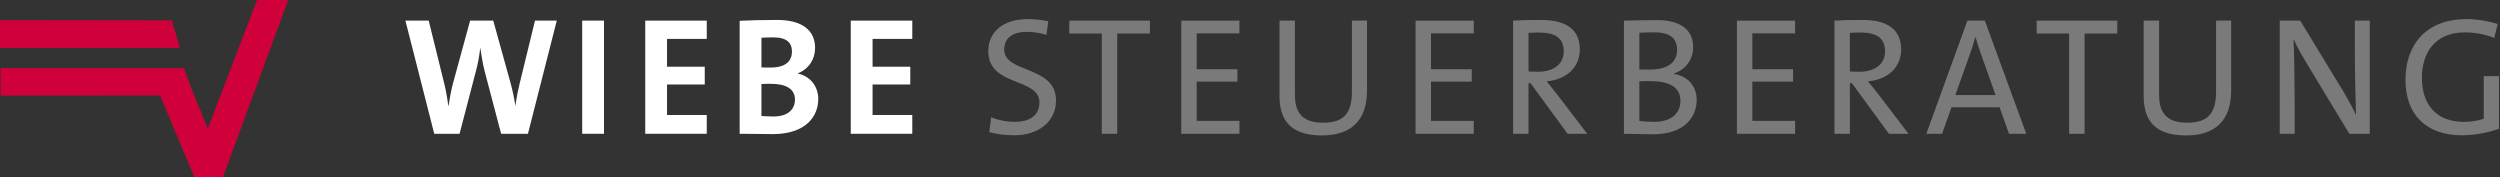
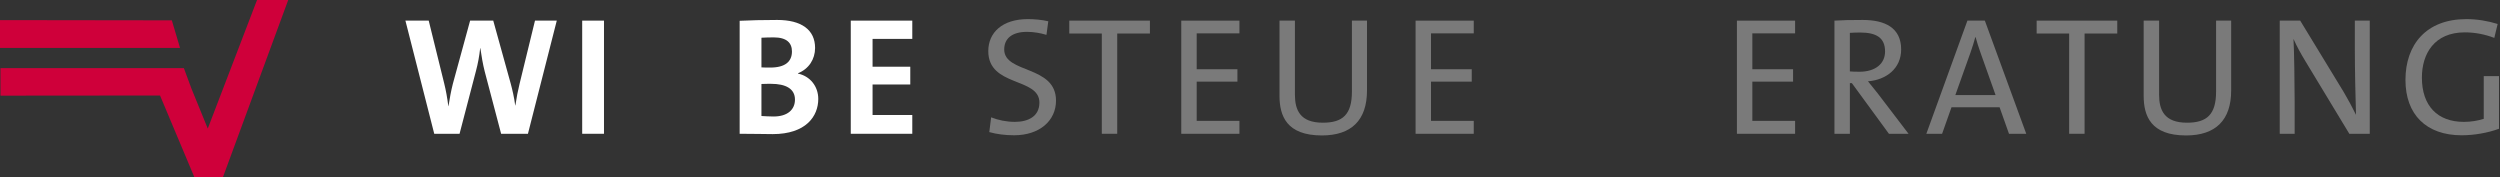
<svg xmlns="http://www.w3.org/2000/svg" width="100%" height="100%" viewBox="0 0 522 37" version="1.1" xml:space="preserve" style="fill-rule:evenodd;clip-rule:evenodd;stroke-linejoin:round;stroke-miterlimit:2;">
  <rect x="0" y="0" width="522" height="37" fill="#333333" stroke="none" />
  <rect id="logo-wiebe-stb-light" x="0" y="0" width="522" height="37" style="fill:none;" />
  <path d="M116.257,4.305l-4.55,0l-3.22,13.195c-0.35,1.4 -0.63,2.87 -0.875,4.515l-0.035,0c-0.21,-1.645 -0.595,-3.29 -0.945,-4.585l-3.64,-13.125l-4.83,0l-3.605,13.195c-0.385,1.505 -0.665,3.08 -0.91,4.655l-0.035,0c-0.21,-1.645 -0.49,-3.255 -0.875,-4.795l-3.22,-13.055l-4.865,0l6.02,23.626l5.285,0l3.43,-13.125c0.42,-1.575 0.7,-3.115 0.875,-4.76l0.035,0c0.245,1.68 0.525,3.36 0.91,4.865l3.43,13.02l5.6,0l6.02,-23.626Z" style="fill:#fff;fill-rule:nonzero;" />
  <rect x="121.562" y="4.305" width="4.55" height="23.626" style="fill:#fff;fill-rule:nonzero;" />
-   <path d="M147.571,27.931l0,-3.92l-8.295,0l0,-6.37l7.875,0l0,-3.71l-7.875,0l0,-5.81l8.295,0l0,-3.815l-12.845,0l0,23.626l12.845,0Z" style="fill:#fff;fill-rule:nonzero;" />
  <path d="M170.855,20.651c0,-2.625 -1.715,-4.76 -4.235,-5.285l0,-0.07c2.275,-0.91 3.57,-2.94 3.57,-5.285c0,-3.78 -2.835,-5.845 -7.91,-5.845c-2.87,0 -5.845,0.07 -7.84,0.175l0,23.591c2.975,0 5.32,0.07 6.895,0.07c6.93,0 9.52,-3.71 9.52,-7.35Zm-5.495,-9.905c0,2.1 -1.4,3.36 -4.515,3.36c-0.735,0 -1.295,0 -1.855,-0.035l0,-6.195c0.735,-0.035 1.575,-0.07 2.555,-0.07c2.765,0 3.815,1.19 3.815,2.94Zm0.63,10.045c0,2.065 -1.505,3.535 -4.48,3.535c-0.84,0 -1.96,-0.07 -2.52,-0.105l0,-6.685c0.49,-0.035 1.68,-0.035 1.995,-0.035c3.115,0 5.005,1.05 5.005,3.29Z" style="fill:#fff;fill-rule:nonzero;" />
  <path d="M190.486,27.931l0,-3.92l-8.295,0l0,-6.37l7.875,0l0,-3.71l-7.875,0l0,-5.81l8.295,0l0,-3.815l-12.845,0l0,23.626l12.845,0Z" style="fill:#fff;fill-rule:nonzero;" />
  <path d="M0,4.197l35.878,0.05l1.713,5.759l-37.591,0.01l0,-5.819Zm0.1,15.776l0,-5.749l38.292,0l1.583,4.277l3.406,8.344l10.287,-26.844l6.511,0l-13.632,37l-5.96,0l-7.172,-17.058l-33.314,0.03Z" style="fill:#cf003a;" />
  <path d="M220.494,21.001c0,-7.42 -10.815,-5.6 -10.815,-10.675c0,-2.205 1.54,-3.675 4.76,-3.675c1.365,0 2.8,0.245 4.06,0.63l0.385,-2.835c-1.33,-0.315 -2.905,-0.455 -4.27,-0.455c-5.32,0 -8.26,2.8 -8.26,6.685c0,7.525 10.675,5.425 10.675,10.745c0,2.905 -2.38,4.025 -5.11,4.025c-1.75,0 -3.465,-0.35 -4.97,-0.945l-0.385,3.08c1.47,0.42 3.255,0.665 5.18,0.665c5.285,0 8.75,-3.01 8.75,-7.245Z" style="fill:#7a7a7a;fill-rule:nonzero;" />
  <path d="M240.103,7l0,-2.695l-16.836,0l0,2.695l6.79,0l0,20.931l3.22,0l0,-20.931l6.825,0Z" style="fill:#7a7a7a;fill-rule:nonzero;" />
  <path d="M258.793,27.931l0,-2.695l-8.925,0l0,-8.19l8.505,0l0,-2.59l-8.505,0l0,-7.49l8.925,0l0,-2.66l-12.145,0l0,23.626l12.145,0Z" style="fill:#7a7a7a;fill-rule:nonzero;" />
  <path d="M285.429,18.9l0,-14.595l-3.15,0l0,14.84c0,4.76 -1.925,6.475 -6.055,6.475c-4.76,0 -5.845,-2.625 -5.845,-5.88l0,-15.435l-3.22,0l0,15.68c0,4.2 1.47,8.295 8.855,8.295c6.16,0 9.415,-3.185 9.415,-9.38Z" style="fill:#7a7a7a;fill-rule:nonzero;" />
  <path d="M307.717,27.931l0,-2.695l-8.925,0l0,-8.19l8.505,0l0,-2.59l-8.505,0l0,-7.49l8.925,0l0,-2.66l-12.145,0l0,23.626l12.145,0Z" style="fill:#7a7a7a;fill-rule:nonzero;" />
-   <path d="M331.405,27.931l-6.44,-8.435c-0.595,-0.77 -1.33,-1.68 -2.03,-2.52c3.745,-0.28 6.93,-2.625 6.93,-6.65c0,-4.515 -3.36,-6.16 -8.015,-6.16c-2.59,0 -4.305,0.035 -5.915,0.14l0,23.626l3.22,0l0,-10.57l0.42,0l7.735,10.57l4.095,0Zm-4.9,-17.186c0,2.52 -1.96,4.235 -5.355,4.235c-0.945,0 -1.645,-0.035 -1.995,-0.07l0,-8.05c0.63,-0.035 1.33,-0.07 2.135,-0.07c3.43,0 5.215,1.12 5.215,3.955Z" style="fill:#7a7a7a;fill-rule:nonzero;" />
-   <path d="M354.268,20.861c0,-2.905 -1.925,-5.04 -4.795,-5.425l0,-0.07c2.59,-0.875 4.06,-3.01 4.06,-5.495c0,-3.535 -2.485,-5.67 -7.56,-5.67c-2.835,0 -5.18,0.07 -6.895,0.105l0,23.626c2.31,0.035 4.305,0.105 6.02,0.105c7,0 9.17,-3.955 9.17,-7.175Zm-4.095,-10.465c0,2.59 -1.855,4.13 -5.74,4.13c-0.84,0 -1.47,0 -2.135,-0.035l0,-7.665c0.91,-0.035 2.03,-0.07 3.15,-0.07c3.605,0 4.725,1.54 4.725,3.64Zm0.7,10.64c0,2.485 -1.715,4.41 -5.565,4.41c-1.015,0 -2.38,-0.105 -3.01,-0.175l0,-8.295c0.56,-0.035 1.82,-0.035 2.205,-0.035c3.85,0 6.37,1.12 6.37,4.095Z" style="fill:#7a7a7a;fill-rule:nonzero;" />
  <path d="M374.814,27.931l0,-2.695l-8.925,0l0,-8.19l8.505,0l0,-2.59l-8.505,0l0,-7.49l8.925,0l0,-2.66l-12.145,0l0,23.626l12.145,0Z" style="fill:#7a7a7a;fill-rule:nonzero;" />
  <path d="M398.502,27.931l-6.44,-8.435c-0.595,-0.77 -1.33,-1.68 -2.03,-2.52c3.745,-0.28 6.93,-2.625 6.93,-6.65c0,-4.515 -3.36,-6.16 -8.015,-6.16c-2.59,0 -4.305,0.035 -5.915,0.14l0,23.626l3.22,0l0,-10.57l0.42,0l7.735,10.57l4.095,0Zm-4.9,-17.186c0,2.52 -1.96,4.235 -5.355,4.235c-0.945,0 -1.645,-0.035 -1.995,-0.07l0,-8.05c0.63,-0.035 1.33,-0.07 2.135,-0.07c3.43,0 5.215,1.12 5.215,3.955Z" style="fill:#7a7a7a;fill-rule:nonzero;" />
  <path d="M423.08,27.931l-8.645,-23.626l-3.64,0l-8.575,23.626l3.29,0l1.96,-5.53l10.045,0l1.96,5.53l3.605,0Zm-6.405,-8.085l-8.4,0l3.185,-8.925c0.385,-1.085 0.7,-2.135 0.98,-3.15l0.07,0c0.28,1.015 0.595,2.065 1.015,3.22l3.15,8.855Z" style="fill:#7a7a7a;fill-rule:nonzero;" />
  <path d="M442.086,7l0,-2.695l-16.836,0l0,2.695l6.79,0l0,20.931l3.22,0l0,-20.931l6.825,0Z" style="fill:#7a7a7a;fill-rule:nonzero;" />
  <path d="M465.867,18.9l0,-14.595l-3.15,0l0,14.84c0,4.76 -1.925,6.475 -6.055,6.475c-4.76,0 -5.845,-2.625 -5.845,-5.88l0,-15.435l-3.22,0l0,15.68c0,4.2 1.47,8.295 8.855,8.295c6.16,0 9.415,-3.185 9.415,-9.38Z" style="fill:#7a7a7a;fill-rule:nonzero;" />
  <path d="M494.805,27.931l0,-23.626l-3.115,0l0,6.02c0,4.095 0.14,10.71 0.245,13.65c-0.77,-1.575 -1.68,-3.255 -2.59,-4.795l-9.065,-14.875l-4.27,0l0,23.626l3.115,0l0,-6.58c0,-4.025 -0.105,-10.745 -0.245,-13.23c0.665,1.505 1.47,2.975 2.485,4.655l9.17,15.155l4.27,0Z" style="fill:#7a7a7a;fill-rule:nonzero;" />
  <path d="M521.791,26.881l0,-10.99l-3.185,0l0,8.925c-1.26,0.385 -2.59,0.63 -4.165,0.63c-5.495,0 -8.75,-3.36 -8.75,-9.24c0,-4.97 2.59,-9.45 8.96,-9.45c2.135,0 4.235,0.42 6.16,1.155l0.7,-2.905c-2.03,-0.63 -4.235,-1.015 -6.545,-1.015c-8.365,0 -12.705,5.32 -12.705,12.705c0,7.21 4.34,11.55 11.725,11.55c2.59,0 5.46,-0.49 7.805,-1.365Z" style="fill:#7a7a7a;fill-rule:nonzero;" />
</svg>